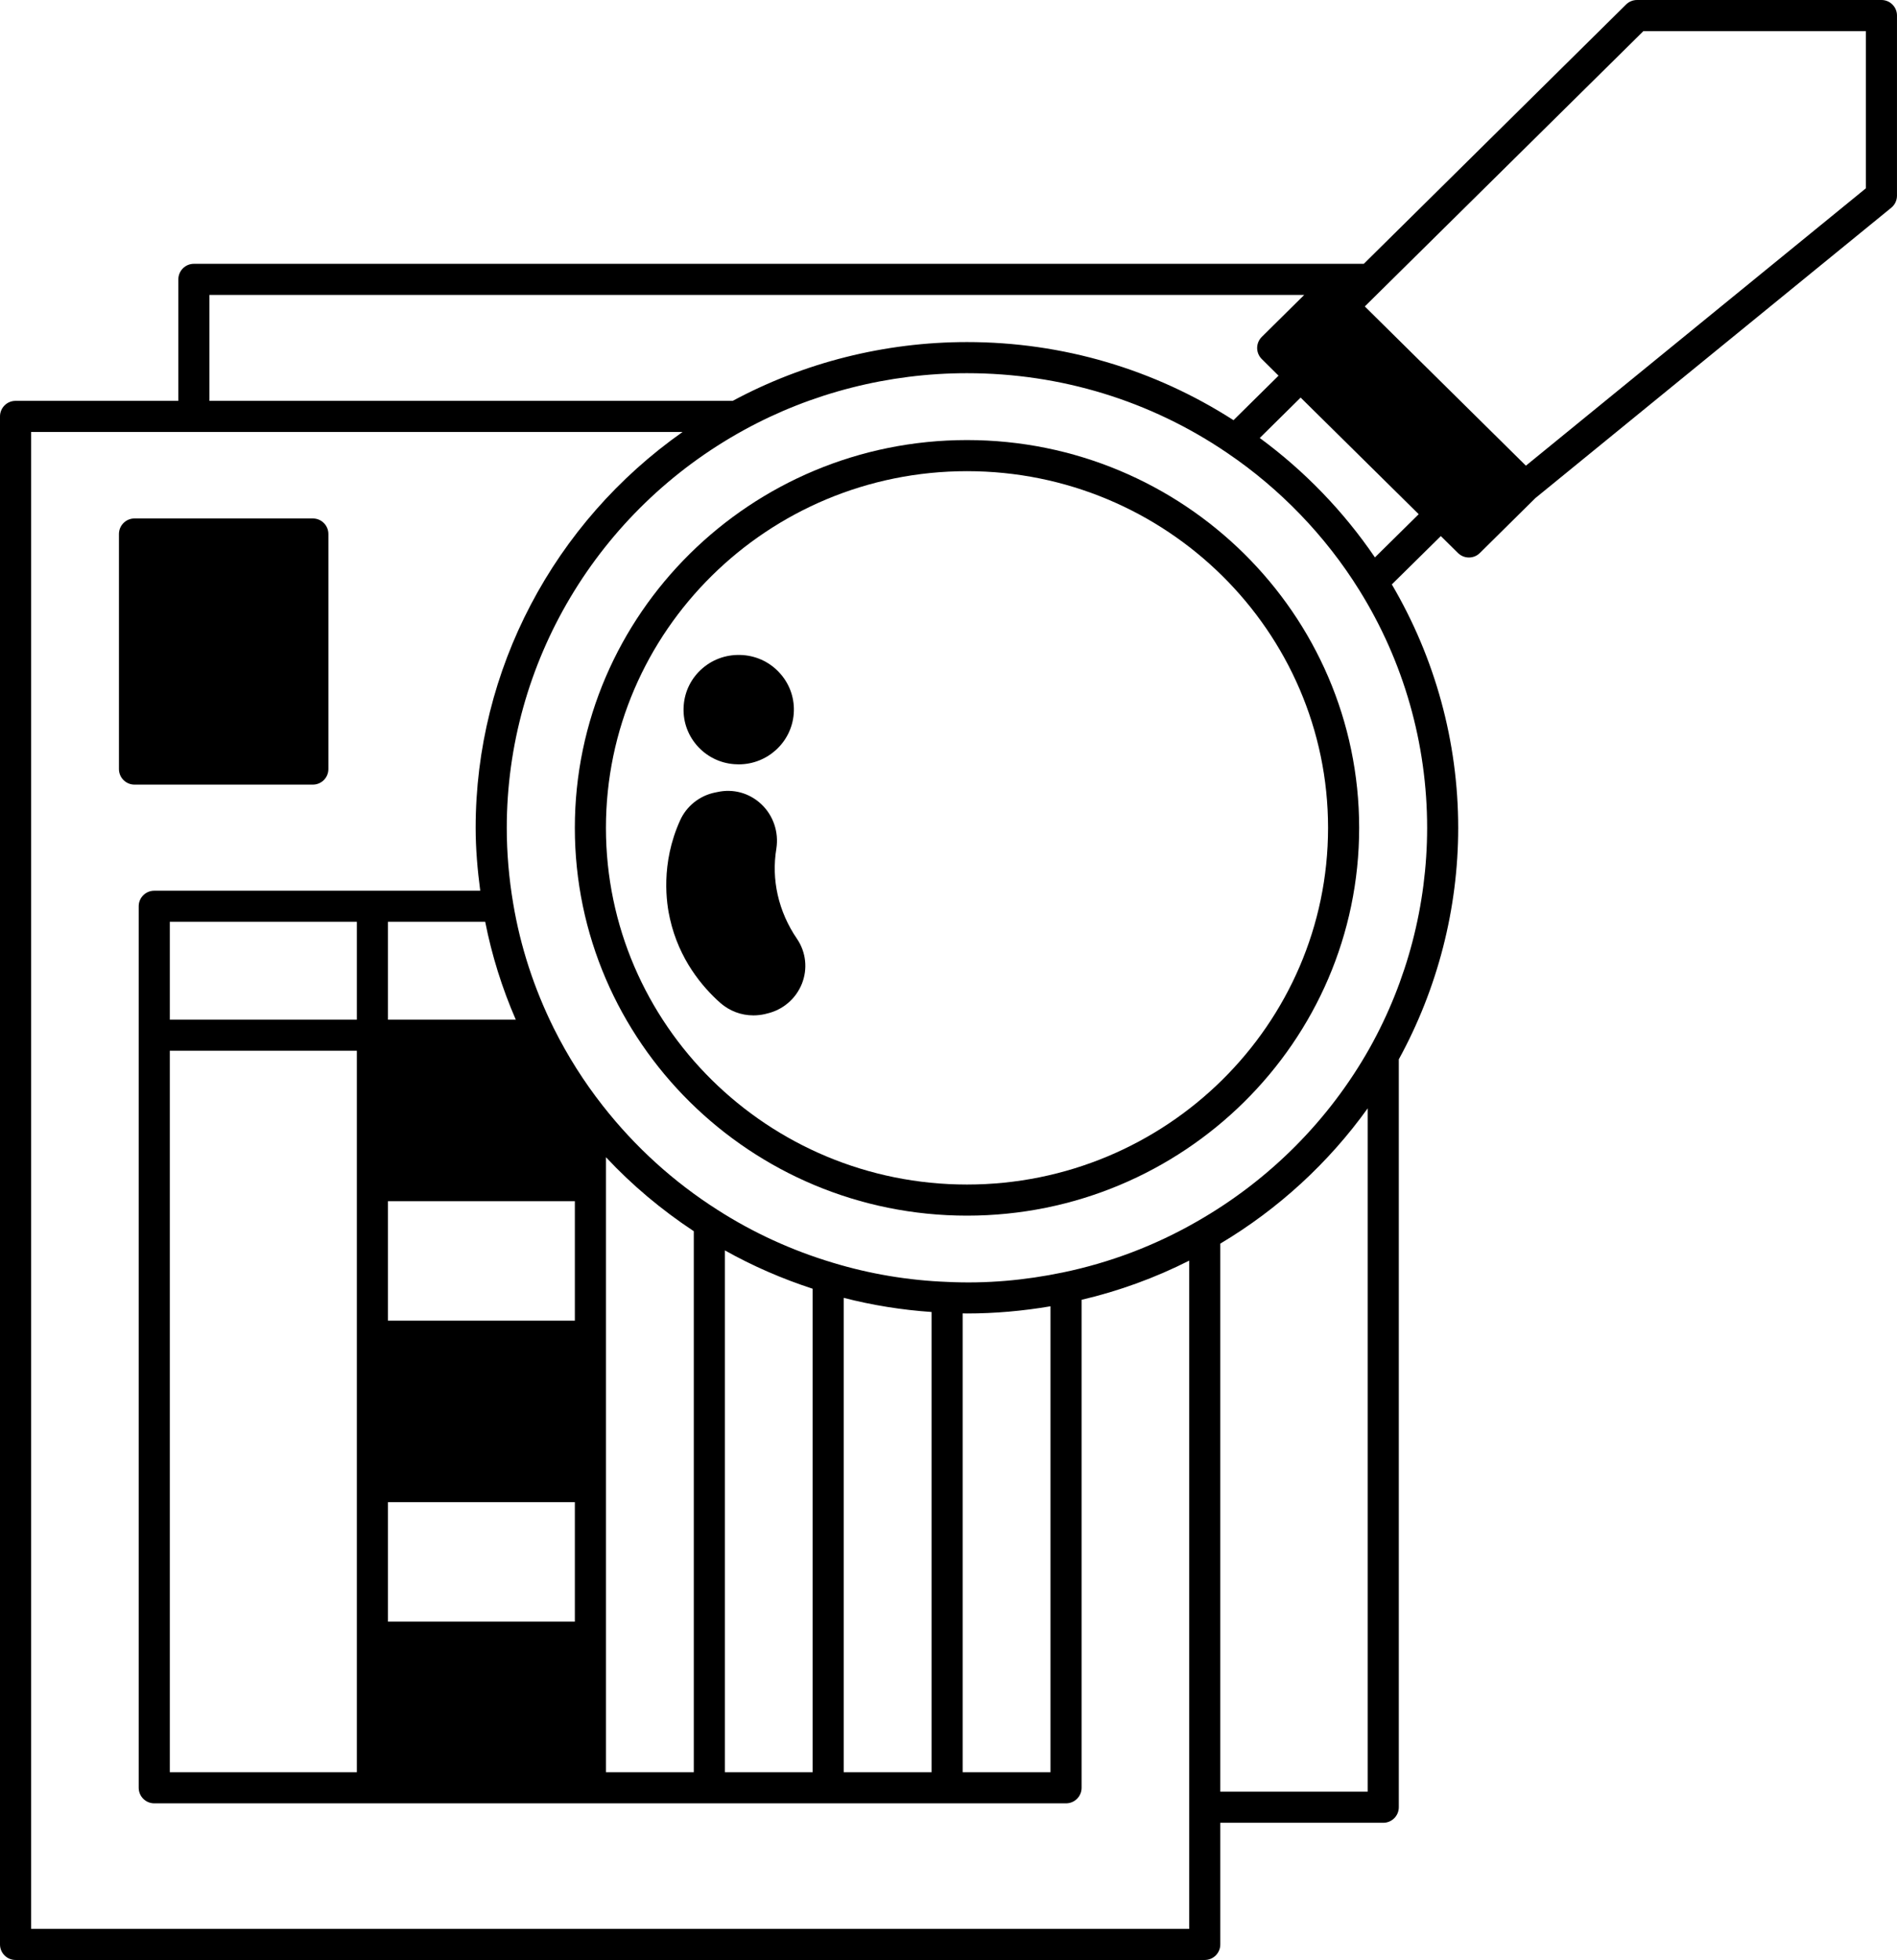
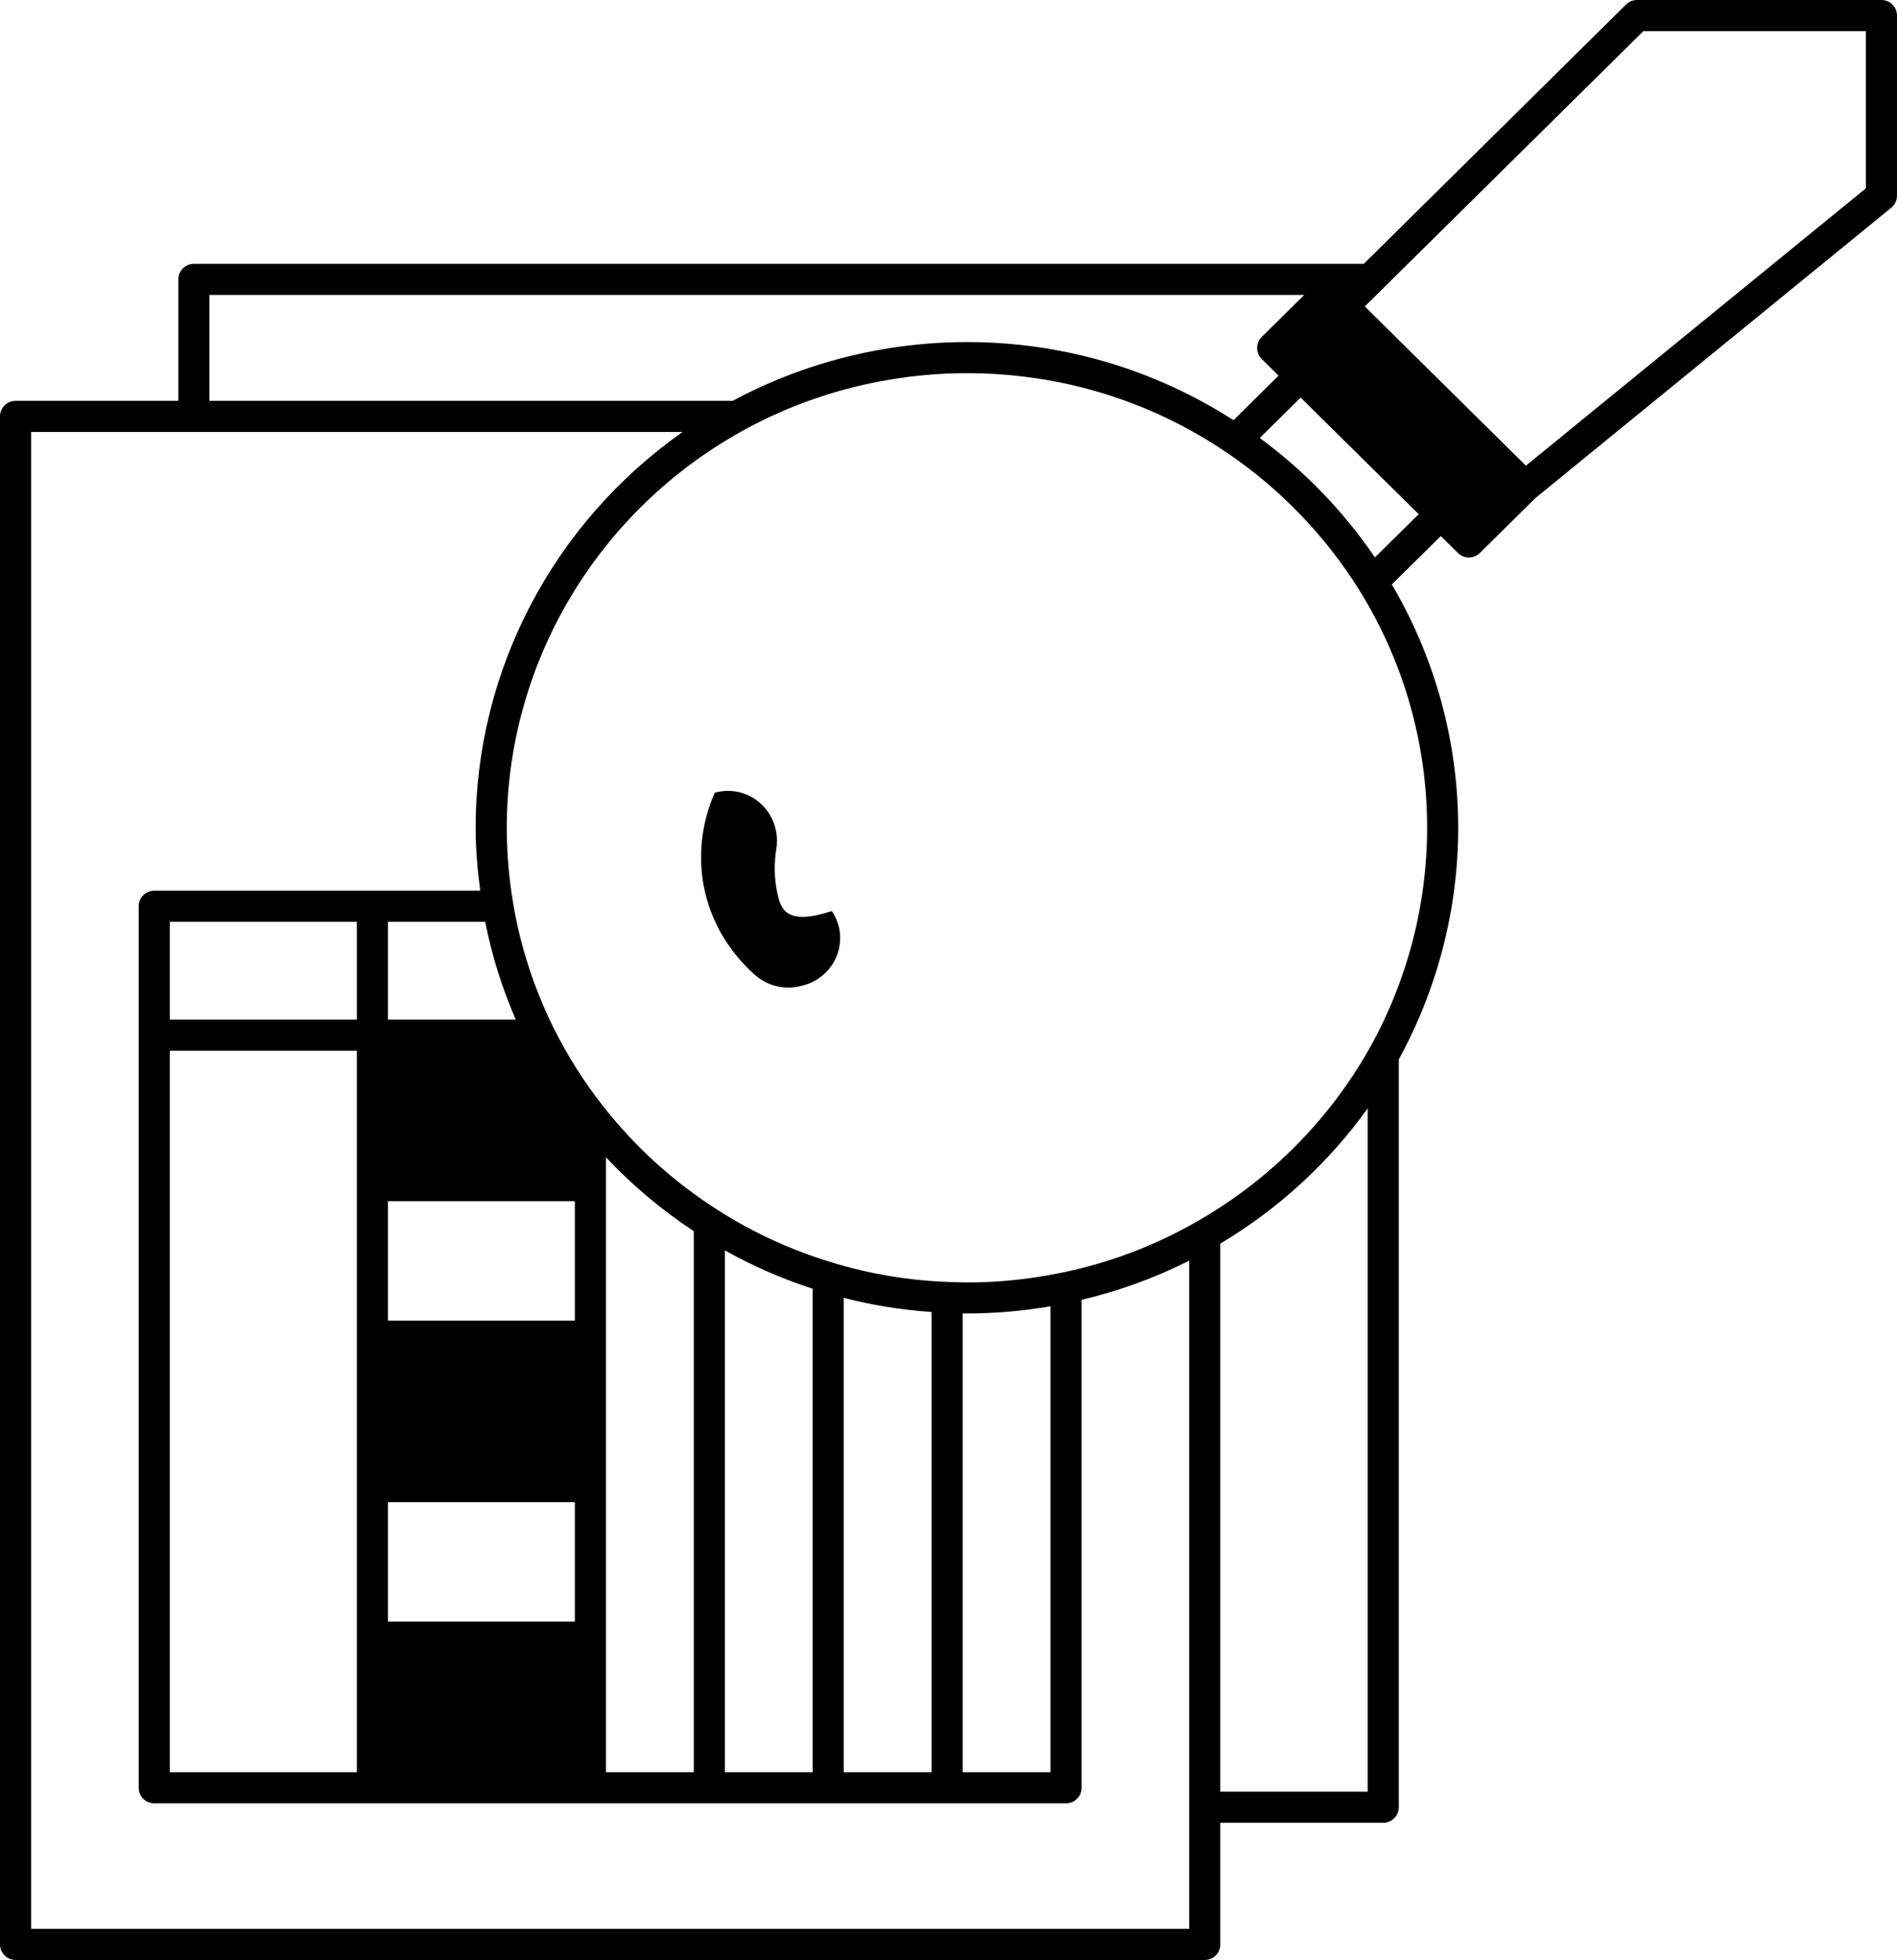
<svg xmlns="http://www.w3.org/2000/svg" height="126.0" preserveAspectRatio="xMidYMid meet" version="1.0" viewBox="0.0 0.0 122.0 126.0" width="122.0" zoomAndPan="magnify">
  <g id="change1_1">
-     <path d="M21.12,49.44V34.33c0-0.552-0.447-1-1-1H8.65c-0.553,0-1,0.448-1,1v15.11c0,0.552,0.447,1,1,1h11.47 C20.673,50.44,21.12,49.992,21.12,49.44z" fill="inherit" />
-     <path d="M62.19,28.29c-13.907,0-25.221,11.184-25.221,24.93c0,13.746,11.313,24.93,25.221,24.93c13.906,0,25.22-11.184,25.22-24.93 C87.41,39.474,76.097,28.29,62.19,28.29z M62.19,76.15c-12.804,0-23.221-10.286-23.221-22.93S49.387,30.29,62.19,30.29 s23.22,10.287,23.22,22.93S74.994,76.15,62.19,76.15z" fill="inherit" />
    <path d="M121,0h-15.72c-0.264,0-0.516,0.104-0.703,0.289L87.709,16.96H12.47c-0.553,0-1,0.448-1,1v7.81H1c-0.553,0-1,0.448-1,1V125 c0,0.552,0.447,1,1,1h76.48c0.553,0,1-0.448,1-1v-7.82H88.96c0.553,0,1-0.448,1-1V68.101c2.496-4.553,3.82-9.69,3.82-14.881 c0-5.527-1.484-10.914-4.269-15.65l3.152-3.108l1.105,1.091c0.194,0.191,0.448,0.287,0.701,0.287c0.254,0,0.509-0.096,0.703-0.289 l3.567-3.527l22.892-18.669c0.233-0.19,0.368-0.475,0.368-0.775V1C122,0.448,121.553,0,121,0z M81.017,28.157l2.63-2.598 l7.593,7.497l-2.816,2.777C86.423,32.889,83.894,30.269,81.017,28.157z M13.47,18.96h70.407l-2.73,2.699 c-0.19,0.188-0.297,0.444-0.297,0.711s0.107,0.523,0.297,0.711l1.079,1.07l-2.897,2.861c-5.1-3.277-11.001-5.022-17.139-5.022 c-5.274,0-10.475,1.31-15.068,3.78H13.47V18.96z M76.48,124H2V27.77h41.899c-8.28,5.825-13.309,15.282-13.309,25.45 c0,1.34,0.117,2.693,0.295,4.04H9.92c-0.553,0-1,0.448-1,1v56.67c0,0.552,0.447,1,1,1h58.64c0.553,0,1-0.448,1-1V83.56 c2.404-0.565,4.722-1.408,6.921-2.519V124z M61.91,84.433c0.094,0.001,0.186,0.006,0.28,0.006c1.792,0,3.592-0.16,5.369-0.462 v29.952H61.91V84.433z M59.91,113.93h-5.65V83.434c1.845,0.475,3.737,0.778,5.65,0.909V113.93z M52.26,113.93h-5.64V80.384 c1.782,1,3.671,1.821,5.64,2.463V113.93z M44.62,113.93h-5.65V74.393c1.687,1.808,3.585,3.393,5.65,4.758V113.93z M24.95,104.25 v-7.68h12.02v7.68H24.95z M24.95,84.9v-7.68h12.02v7.68H24.95z M10.92,67.55h12.03v46.38H10.92V67.55z M10.92,65.55v-6.29h12.03 v6.29H10.92z M24.95,65.55v-6.29h6.255c0.422,2.145,1.079,4.251,1.966,6.29H24.95z M78.48,115.18V79.948 c3.741-2.23,6.963-5.192,9.479-8.696v43.928H78.48z M88.089,67.37c-2.609,4.638-6.449,8.495-11.106,11.154 c-2.688,1.545-5.59,2.647-8.627,3.277c-2.439,0.509-4.939,0.73-7.407,0.61c-2.525-0.095-5.014-0.512-7.4-1.238 c-2.633-0.791-5.119-1.93-7.391-3.386c-2.834-1.802-5.323-4.061-7.401-6.714c-1.197-1.523-2.255-3.195-3.141-4.966 c-1.271-2.563-2.149-5.259-2.61-8.014c-0.275-1.619-0.415-3.257-0.415-4.872c0-10.61,5.844-20.41,15.252-25.574 c4.356-2.392,9.318-3.656,14.349-3.656c6.016,0,11.796,1.769,16.72,5.118c3.403,2.298,6.343,5.348,8.5,8.819 c0.001,0,0.001,0.001,0.001,0.001c2.858,4.581,4.369,9.869,4.369,15.291C91.78,58.163,90.503,63.056,88.089,67.37z M120,12.105 L98.134,29.937L87.773,19.7l1.027-1.015c0.015-0.014,0.03-0.028,0.044-0.043L105.691,2H120V12.105z" fill="inherit" />
-     <path d="M47.231,49.127c0.095,0.007,0.188,0.011,0.281,0.011c1.832,0,3.389-1.405,3.534-3.249c0.073-0.933-0.223-1.838-0.836-2.551 c-0.62-0.722-1.487-1.157-2.433-1.225c-0.951-0.069-1.873,0.226-2.596,0.847c-0.713,0.613-1.143,1.465-1.21,2.392 c-0.073,0.936,0.224,1.844,0.837,2.557C45.427,48.626,46.29,49.06,47.231,49.127z" fill="inherit" />
-     <path d="M50.016,57.53c-0.221-0.977-0.251-1.976-0.087-2.976c0.166-1.063-0.197-2.132-0.971-2.859 c-0.769-0.721-1.805-1.002-2.825-0.776l-0.154,0.031c-0.989,0.203-1.827,0.872-2.239,1.787c-1.267,2.795-0.879,5.357-0.655,6.321 c0.587,2.621,2.082,4.388,3.24,5.417c0.6,0.521,1.341,0.8,2.126,0.8c0.239,0,0.482-0.026,0.727-0.079l0.13-0.034 c1.028-0.23,1.872-0.945,2.262-1.917c0.384-0.958,0.267-2.037-0.313-2.89C50.666,59.496,50.238,58.52,50.016,57.53z" fill="inherit" />
+     <path d="M50.016,57.53c-0.221-0.977-0.251-1.976-0.087-2.976c0.166-1.063-0.197-2.132-0.971-2.859 c-0.769-0.721-1.805-1.002-2.825-0.776l-0.154,0.031c-1.267,2.795-0.879,5.357-0.655,6.321 c0.587,2.621,2.082,4.388,3.24,5.417c0.6,0.521,1.341,0.8,2.126,0.8c0.239,0,0.482-0.026,0.727-0.079l0.13-0.034 c1.028-0.23,1.872-0.945,2.262-1.917c0.384-0.958,0.267-2.037-0.313-2.89C50.666,59.496,50.238,58.52,50.016,57.53z" fill="inherit" />
  </g>
</svg>